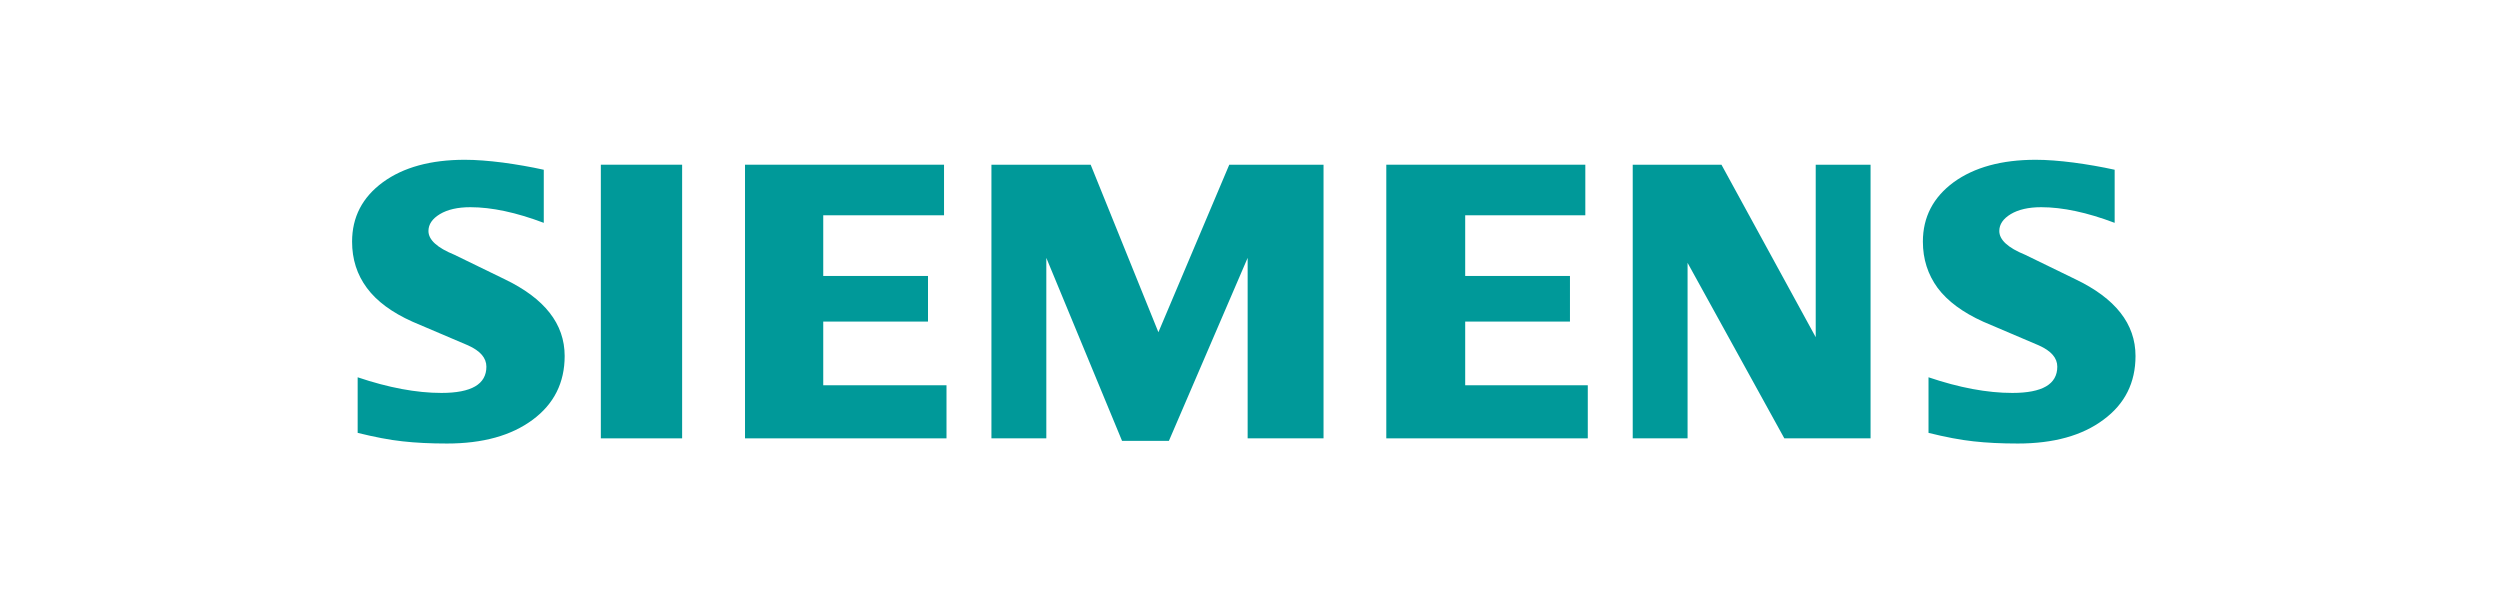
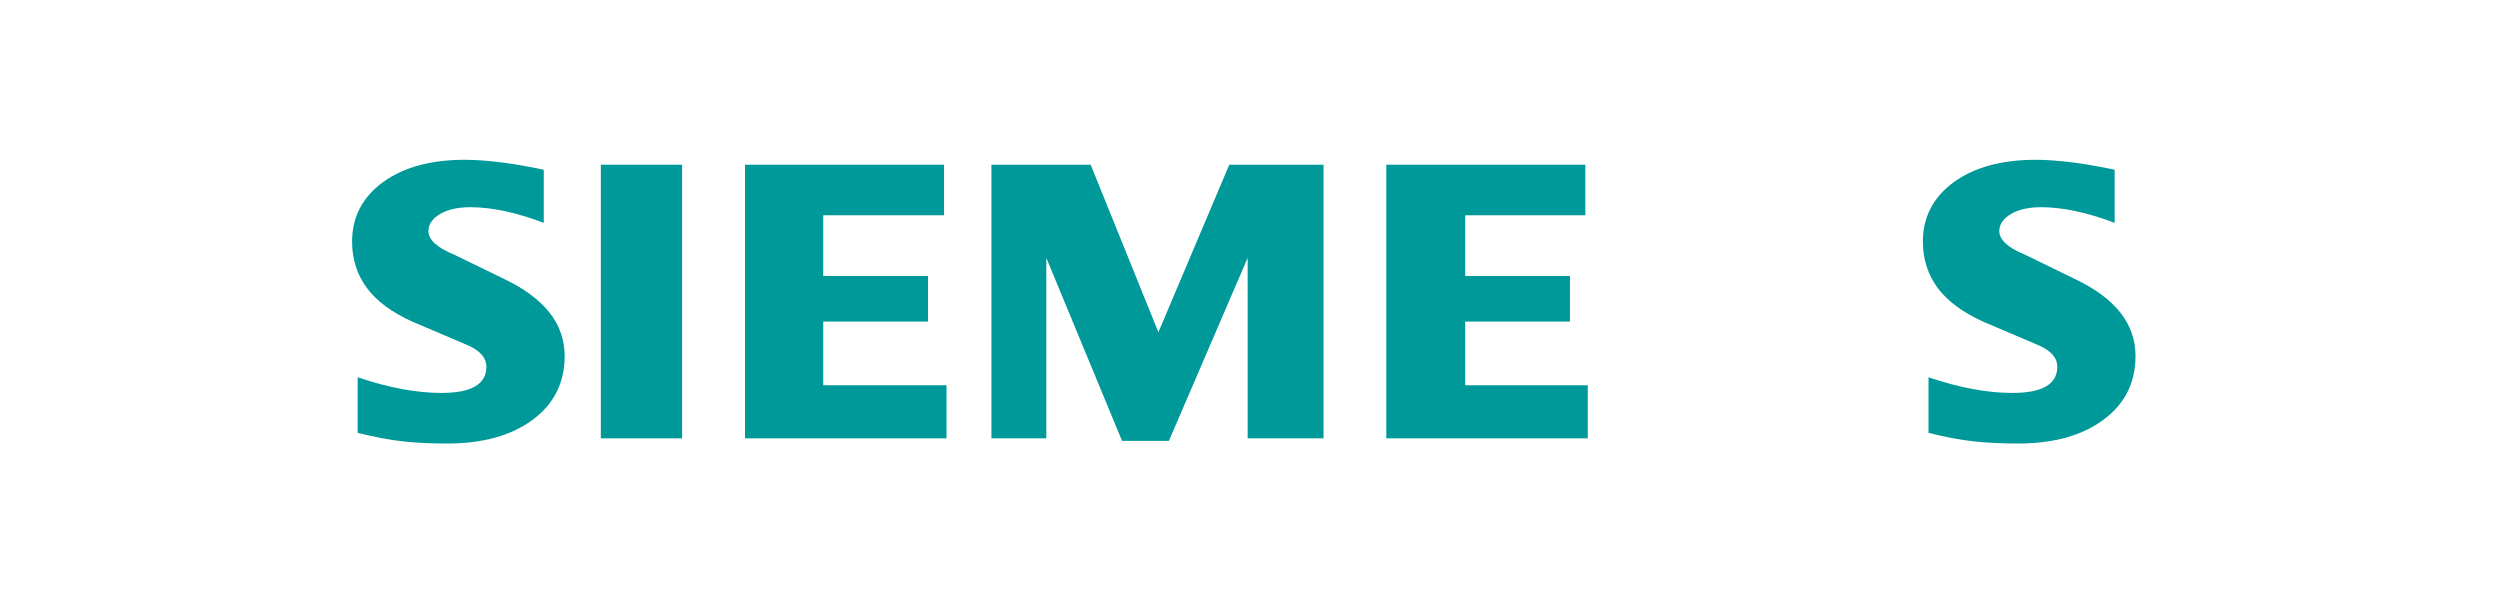
<svg xmlns="http://www.w3.org/2000/svg" xmlns:ns1="http://sodipodi.sourceforge.net/DTD/sodipodi-0.dtd" xmlns:ns2="http://www.inkscape.org/namespaces/inkscape" xml:space="preserve" width="210mm" height="50mm" style="shape-rendering:geometricPrecision; text-rendering:geometricPrecision; image-rendering:optimizeQuality; fill-rule:evenodd; clip-rule:evenodd" viewBox="0 0 210 50" version="1.1" id="svg46" ns1:docname="Siemens-logo.svg" ns2:version="1.2.2 (732a01da63, 2022-12-09)">
  <ns1:namedview id="namedview48" pagecolor="#ffffff" bordercolor="#000000" borderopacity="0.25" ns2:showpageshadow="2" ns2:pageopacity="0.0" ns2:pagecheckerboard="0" ns2:deskcolor="#d1d1d1" ns2:document-units="mm" showgrid="false" ns2:zoom="0.76225198" ns2:cx="353.55762" ns2:cy="-2.6238043" ns2:window-width="1920" ns2:window-height="1017" ns2:window-x="1912" ns2:window-y="-8" ns2:window-maximized="1" ns2:current-layer="Ebene_x0020_1" />
  <defs id="defs28">
    <style type="text/css" id="style26">
   
    .fil0 {fill:#009999}
   
  </style>
    <clipPath id="clipPath12703">
      <path d="M 0,0 L 920.519,0 L 920.519,284.074 L 0,284.074 L 0,0 z" id="path12705" />
    </clipPath>
    <clipPath id="clipPath12695">
      <path d="M 0,0 L 920.519,0 L 920.519,284.074 L 0,284.074 L 0,0 z" id="path12697" />
    </clipPath>
    <clipPath id="clipPath12687">
-       <path d="M -205.843,150.377 L -205.843,159.911 L -174.951,159.911 L -174.951,150.377 L -205.843,150.377 z" id="path12689" />
-     </clipPath>
+       </clipPath>
    <clipPath id="clipPath12679">
      <path d="M 0,0 L 595.276,0 L 595.276,841.89 L 0,841.89 L 0,0 z" id="path12681" />
    </clipPath>
    <clipPath id="clipPath12739">
      <path d="M 0,0 L 920.519,0 L 920.519,284.074 L 0,284.074 L 0,0 z" id="path12741" />
    </clipPath>
    <clipPath id="clipPath12731">
      <path d="M 0,0 L 920.519,0 L 920.519,284.074 L 0,284.074 L 0,0 z" id="path12733" />
    </clipPath>
    <clipPath id="clipPath12723">
      <path d="M -205.843,150.377 L -205.843,159.911 L -174.951,159.911 L -174.951,150.377 L -205.843,150.377 z" id="path12725" />
    </clipPath>
    <clipPath id="clipPath12715">
-       <path d="M 0,0 L 595.276,0 L 595.276,841.89 L 0,841.89 L 0,0 z" id="path12717" />
-     </clipPath>
+       </clipPath>
    <clipPath id="clipPath12679-7">
      <path d="M 0,0 H 595.276 V 841.89 H 0 Z" id="path12681-8" />
    </clipPath>
    <clipPath id="clipPath12687-1">
      <path d="m -205.843,150.377 v 9.534 h 30.892 v -9.534 z" id="path12689-6" />
    </clipPath>
    <clipPath id="clipPath12695-6">
      <path d="M 0,0 H 920.519 V 284.074 H 0 Z" id="path12697-1" />
    </clipPath>
    <clipPath id="clipPath12703-8">
-       <path d="M 0,0 H 920.519 V 284.074 H 0 Z" id="path12705-1" />
+       <path d="M 0,0 H 920.519 V 284.074 Z" id="path12705-1" />
    </clipPath>
    <clipPath id="clipPath12715-7">
      <path d="M 0,0 H 595.276 V 841.89 H 0 Z" id="path12717-6" />
    </clipPath>
    <clipPath id="clipPath12723-0">
      <path d="m -205.843,150.377 v 9.534 h 30.892 v -9.534 z" id="path12725-4" />
    </clipPath>
    <clipPath id="clipPath12731-7">
      <path d="M 0,0 H 920.519 V 284.074 H 0 Z" id="path12733-1" />
    </clipPath>
    <clipPath id="clipPath12739-1">
      <path d="M 0,0 H 920.519 V 284.074 H 0 Z" id="path12741-3" />
    </clipPath>
  </defs>
  <g id="Ebene_x0020_1" ns2:label="Ebene 1">
    <path class="fil0" d="m 177.631,14.258 v 4.461 c -2.311,-0.873 -4.369,-1.314 -6.17,-1.314 -1.067,0 -1.916,0.198 -2.555,0.579 -0.639,0.385 -0.965,0.859 -0.965,1.419 0,0.744 0.721,1.406 2.173,1.999 l 4.195,2.041 c 3.391,1.617 5.074,3.763 5.074,6.46 0,2.242 -0.892,4.03 -2.693,5.354 -1.788,1.337 -4.195,1.999 -7.191,1.999 -1.383,0 -2.624,-0.059 -3.727,-0.184 -1.103,-0.118 -2.371,-0.362 -3.777,-0.711 v -4.669 c 2.578,0.873 4.926,1.314 7.04,1.314 2.522,0 3.777,-0.731 3.777,-2.206 0,-0.734 -0.514,-1.327 -1.557,-1.791 l -4.659,-1.985 c -1.719,-0.777 -2.996,-1.719 -3.833,-2.835 -0.823,-1.126 -1.241,-2.417 -1.241,-3.892 0,-2.065 0.869,-3.727 2.588,-4.992 1.732,-1.254 4.03,-1.883 6.888,-1.883 0.928,0 1.999,0.082 3.184,0.234 1.195,0.161 2.344,0.359 3.451,0.603 z" id="path31" style="clip-rule:evenodd;fill:#009999;fill-rule:evenodd;stroke-width:0.765;image-rendering:optimizeQuality;shape-rendering:geometricPrecision;text-rendering:geometricPrecision" />
    <path class="fil0" d="m 45.677,14.258 v 4.461 c -2.311,-0.873 -4.366,-1.314 -6.167,-1.314 -1.07,0 -1.916,0.198 -2.555,0.579 -0.639,0.385 -0.965,0.859 -0.965,1.419 0,0.744 0.731,1.406 2.183,1.999 l 4.195,2.041 c 3.378,1.617 5.064,3.763 5.064,6.46 0,2.242 -0.896,4.03 -2.683,5.354 -1.801,1.337 -4.195,1.999 -7.201,1.999 -1.383,0 -2.628,-0.059 -3.731,-0.184 -1.103,-0.118 -2.358,-0.362 -3.773,-0.711 v -4.669 c 2.588,0.873 4.936,1.314 7.036,1.314 2.522,0 3.777,-0.731 3.777,-2.206 0,-0.734 -0.51,-1.327 -1.544,-1.791 l -4.659,-1.985 c -1.732,-0.777 -3.009,-1.719 -3.833,-2.835 -0.836,-1.126 -1.245,-2.417 -1.245,-3.892 0,-2.065 0.863,-3.727 2.591,-4.992 1.719,-1.254 4.02,-1.883 6.878,-1.883 0.938,0 1.995,0.082 3.194,0.234 1.185,0.161 2.334,0.359 3.437,0.603 z" id="path33" style="clip-rule:evenodd;fill:#009999;fill-rule:evenodd;stroke-width:0.765;image-rendering:optimizeQuality;shape-rendering:geometricPrecision;text-rendering:geometricPrecision" />
    <polygon class="fil0" points="34.003,39.848 34.003,9.8 42.929,9.8 42.929,39.848 " id="polygon35" transform="matrix(0.765,0,0,0.765,24.458,6.338)" style="clip-rule:evenodd;fill:#009999;fill-rule:evenodd;image-rendering:optimizeQuality;shape-rendering:geometricPrecision;text-rendering:geometricPrecision" />
    <polygon class="fil0" points="58.424,22.017 69.927,22.017 69.927,27.025 58.424,27.025 58.424,34.019 71.958,34.019 71.958,39.848 49.834,39.848 49.834,9.8 71.687,9.8 71.687,15.354 58.424,15.354 " id="polygon37" transform="matrix(0.765,0,0,0.765,24.458,6.338)" style="clip-rule:evenodd;fill:#009999;fill-rule:evenodd;image-rendering:optimizeQuality;shape-rendering:geometricPrecision;text-rendering:geometricPrecision" />
    <polygon class="fil0" points="113.358,39.848 105.025,39.848 105.025,20.03 96.379,40.124 91.234,40.124 82.919,20.03 82.919,39.848 76.892,39.848 76.892,9.8 87.788,9.8 95.226,28.195 103.008,9.8 113.358,9.8 " id="polygon39" transform="matrix(0.765,0,0,0.765,24.458,6.338)" style="clip-rule:evenodd;fill:#009999;fill-rule:evenodd;image-rendering:optimizeQuality;shape-rendering:geometricPrecision;text-rendering:geometricPrecision" />
    <polygon class="fil0" points="128.913,22.017 140.416,22.017 140.416,27.025 128.913,27.025 128.913,34.019 142.374,34.019 142.374,39.848 120.25,39.848 120.25,9.8 142.103,9.8 142.103,15.354 128.913,15.354 " id="polygon41" transform="matrix(0.765,0,0,0.765,24.458,6.338)" style="clip-rule:evenodd;fill:#009999;fill-rule:evenodd;image-rendering:optimizeQuality;shape-rendering:geometricPrecision;text-rendering:geometricPrecision" />
-     <polygon class="fil0" points="157.052,9.8 167.402,28.741 167.402,9.8 173.424,9.8 173.424,39.848 163.956,39.848 153.331,20.576 153.331,39.848 147.308,39.848 147.308,9.8 " id="polygon43" transform="matrix(0.765,0,0,0.765,24.458,6.338)" style="clip-rule:evenodd;fill:#009999;fill-rule:evenodd;image-rendering:optimizeQuality;shape-rendering:geometricPrecision;text-rendering:geometricPrecision" />
  </g>
</svg>